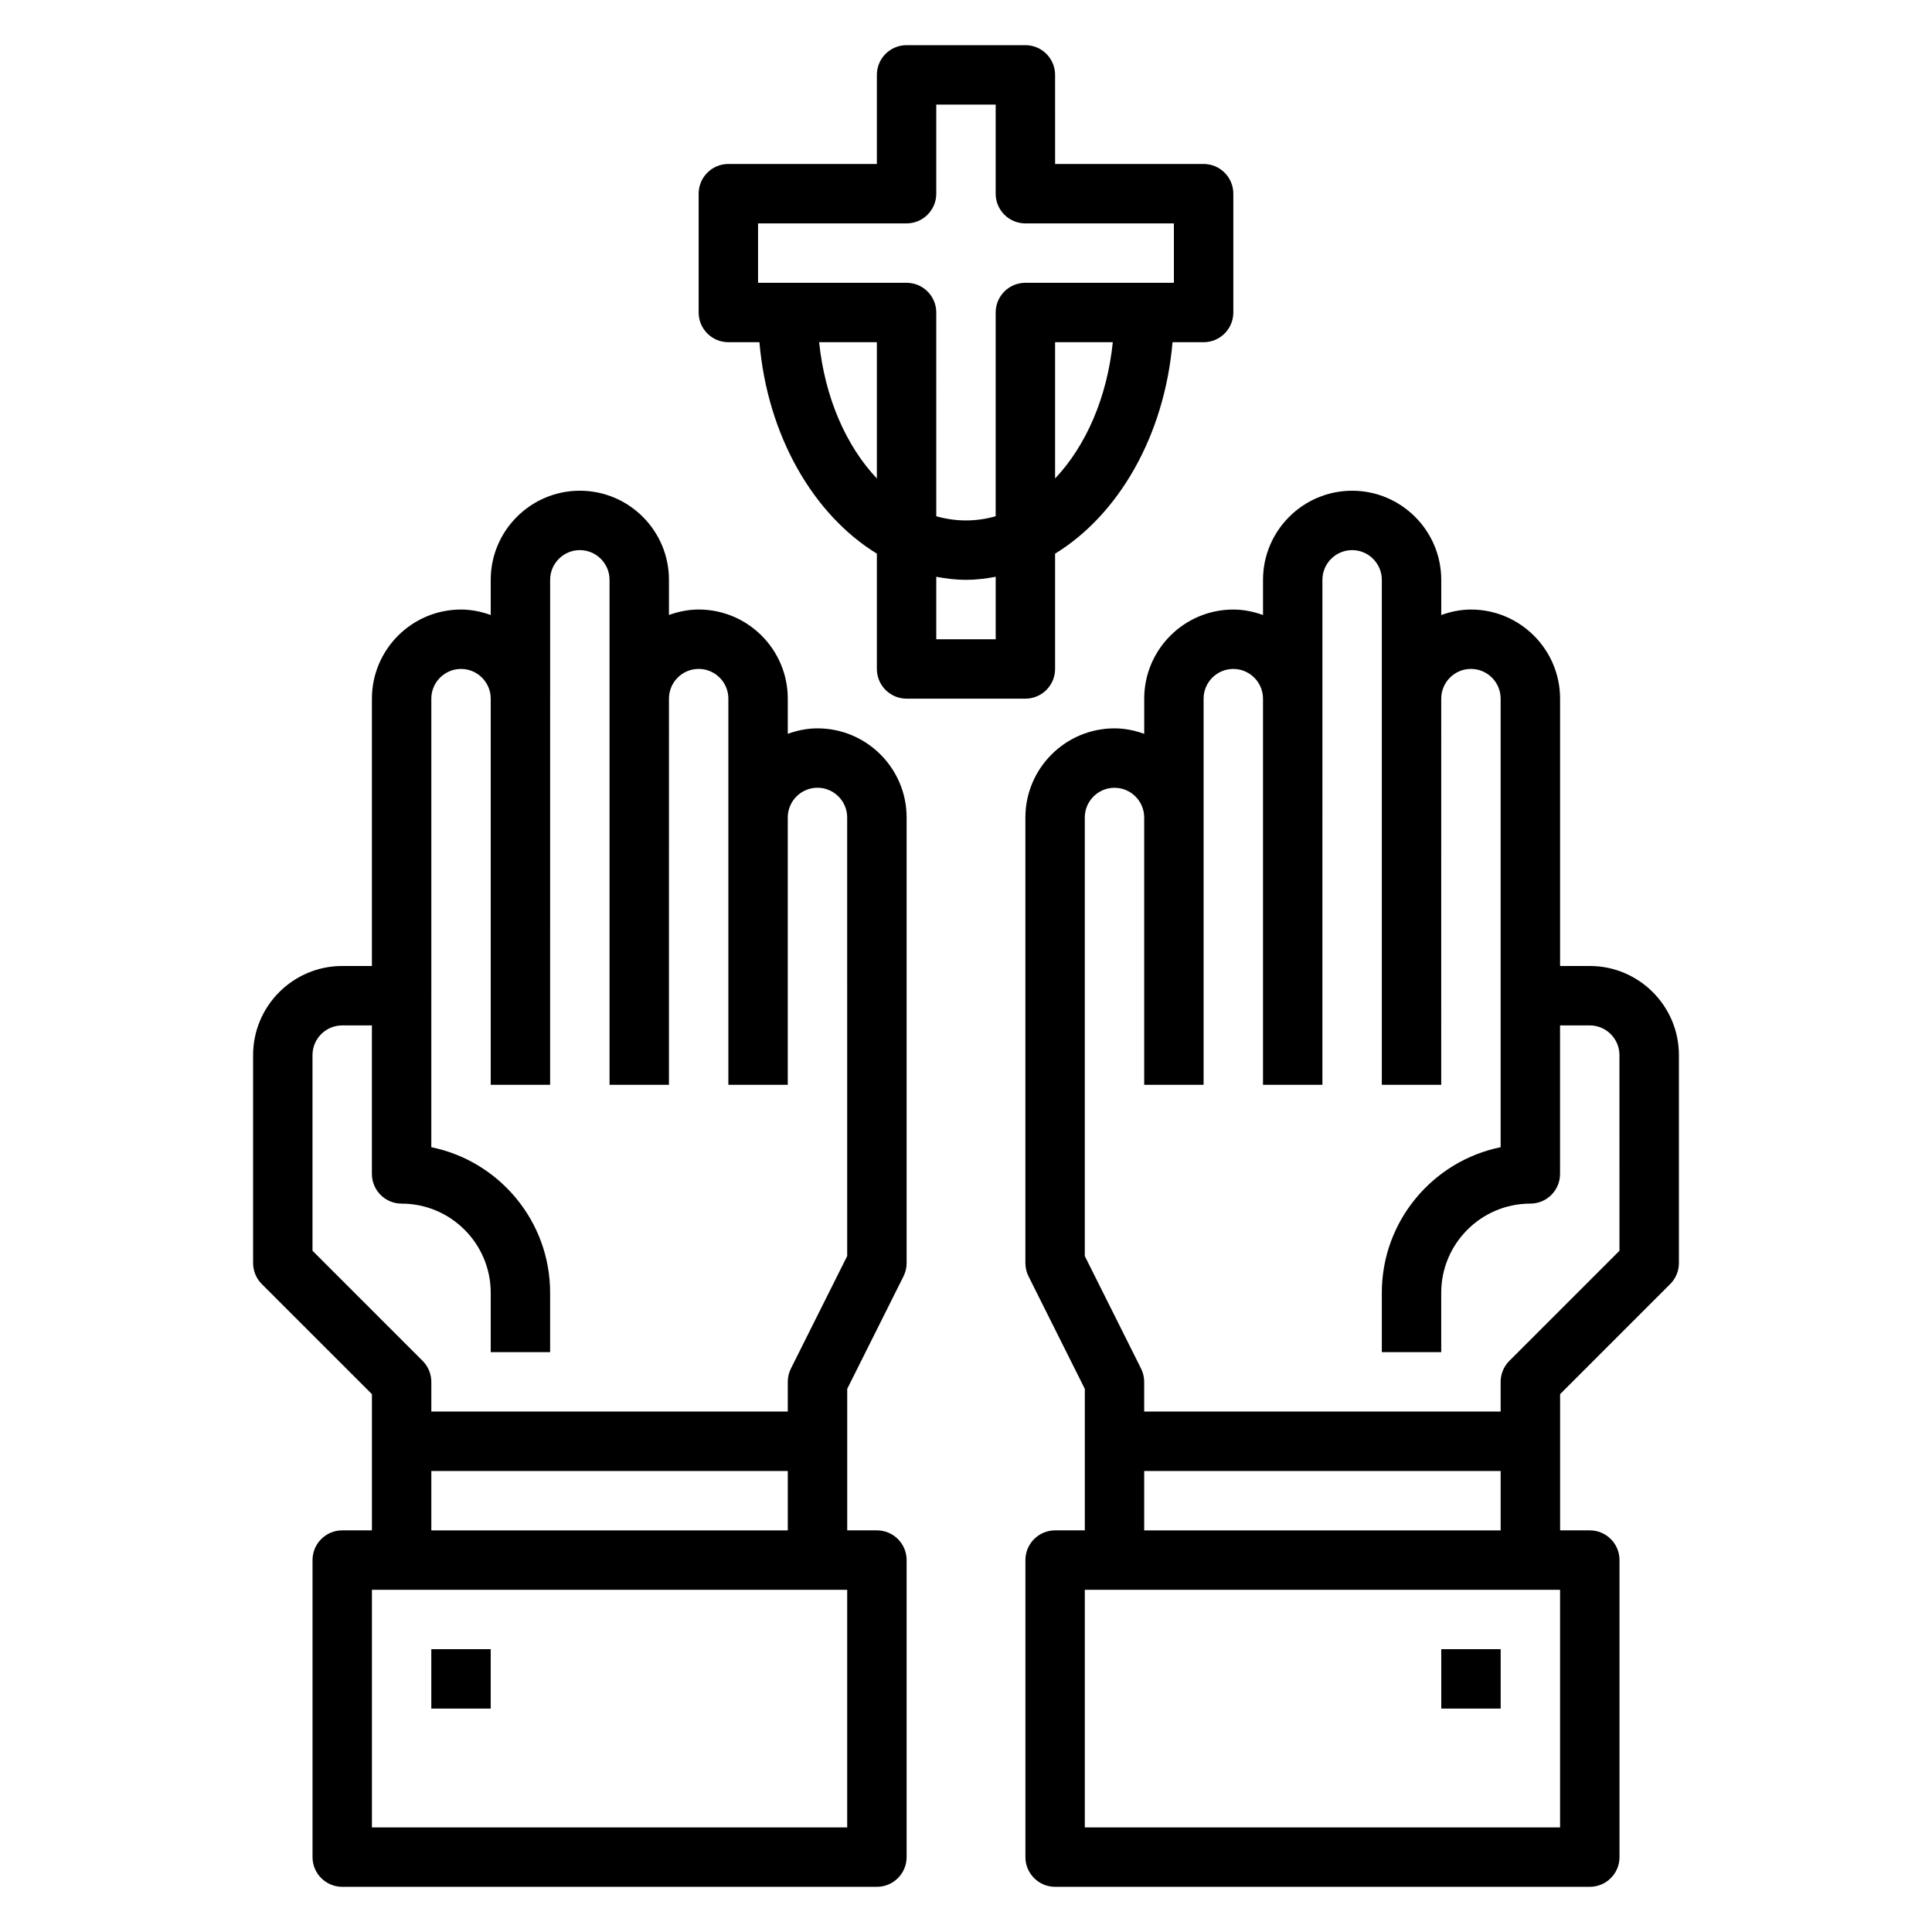
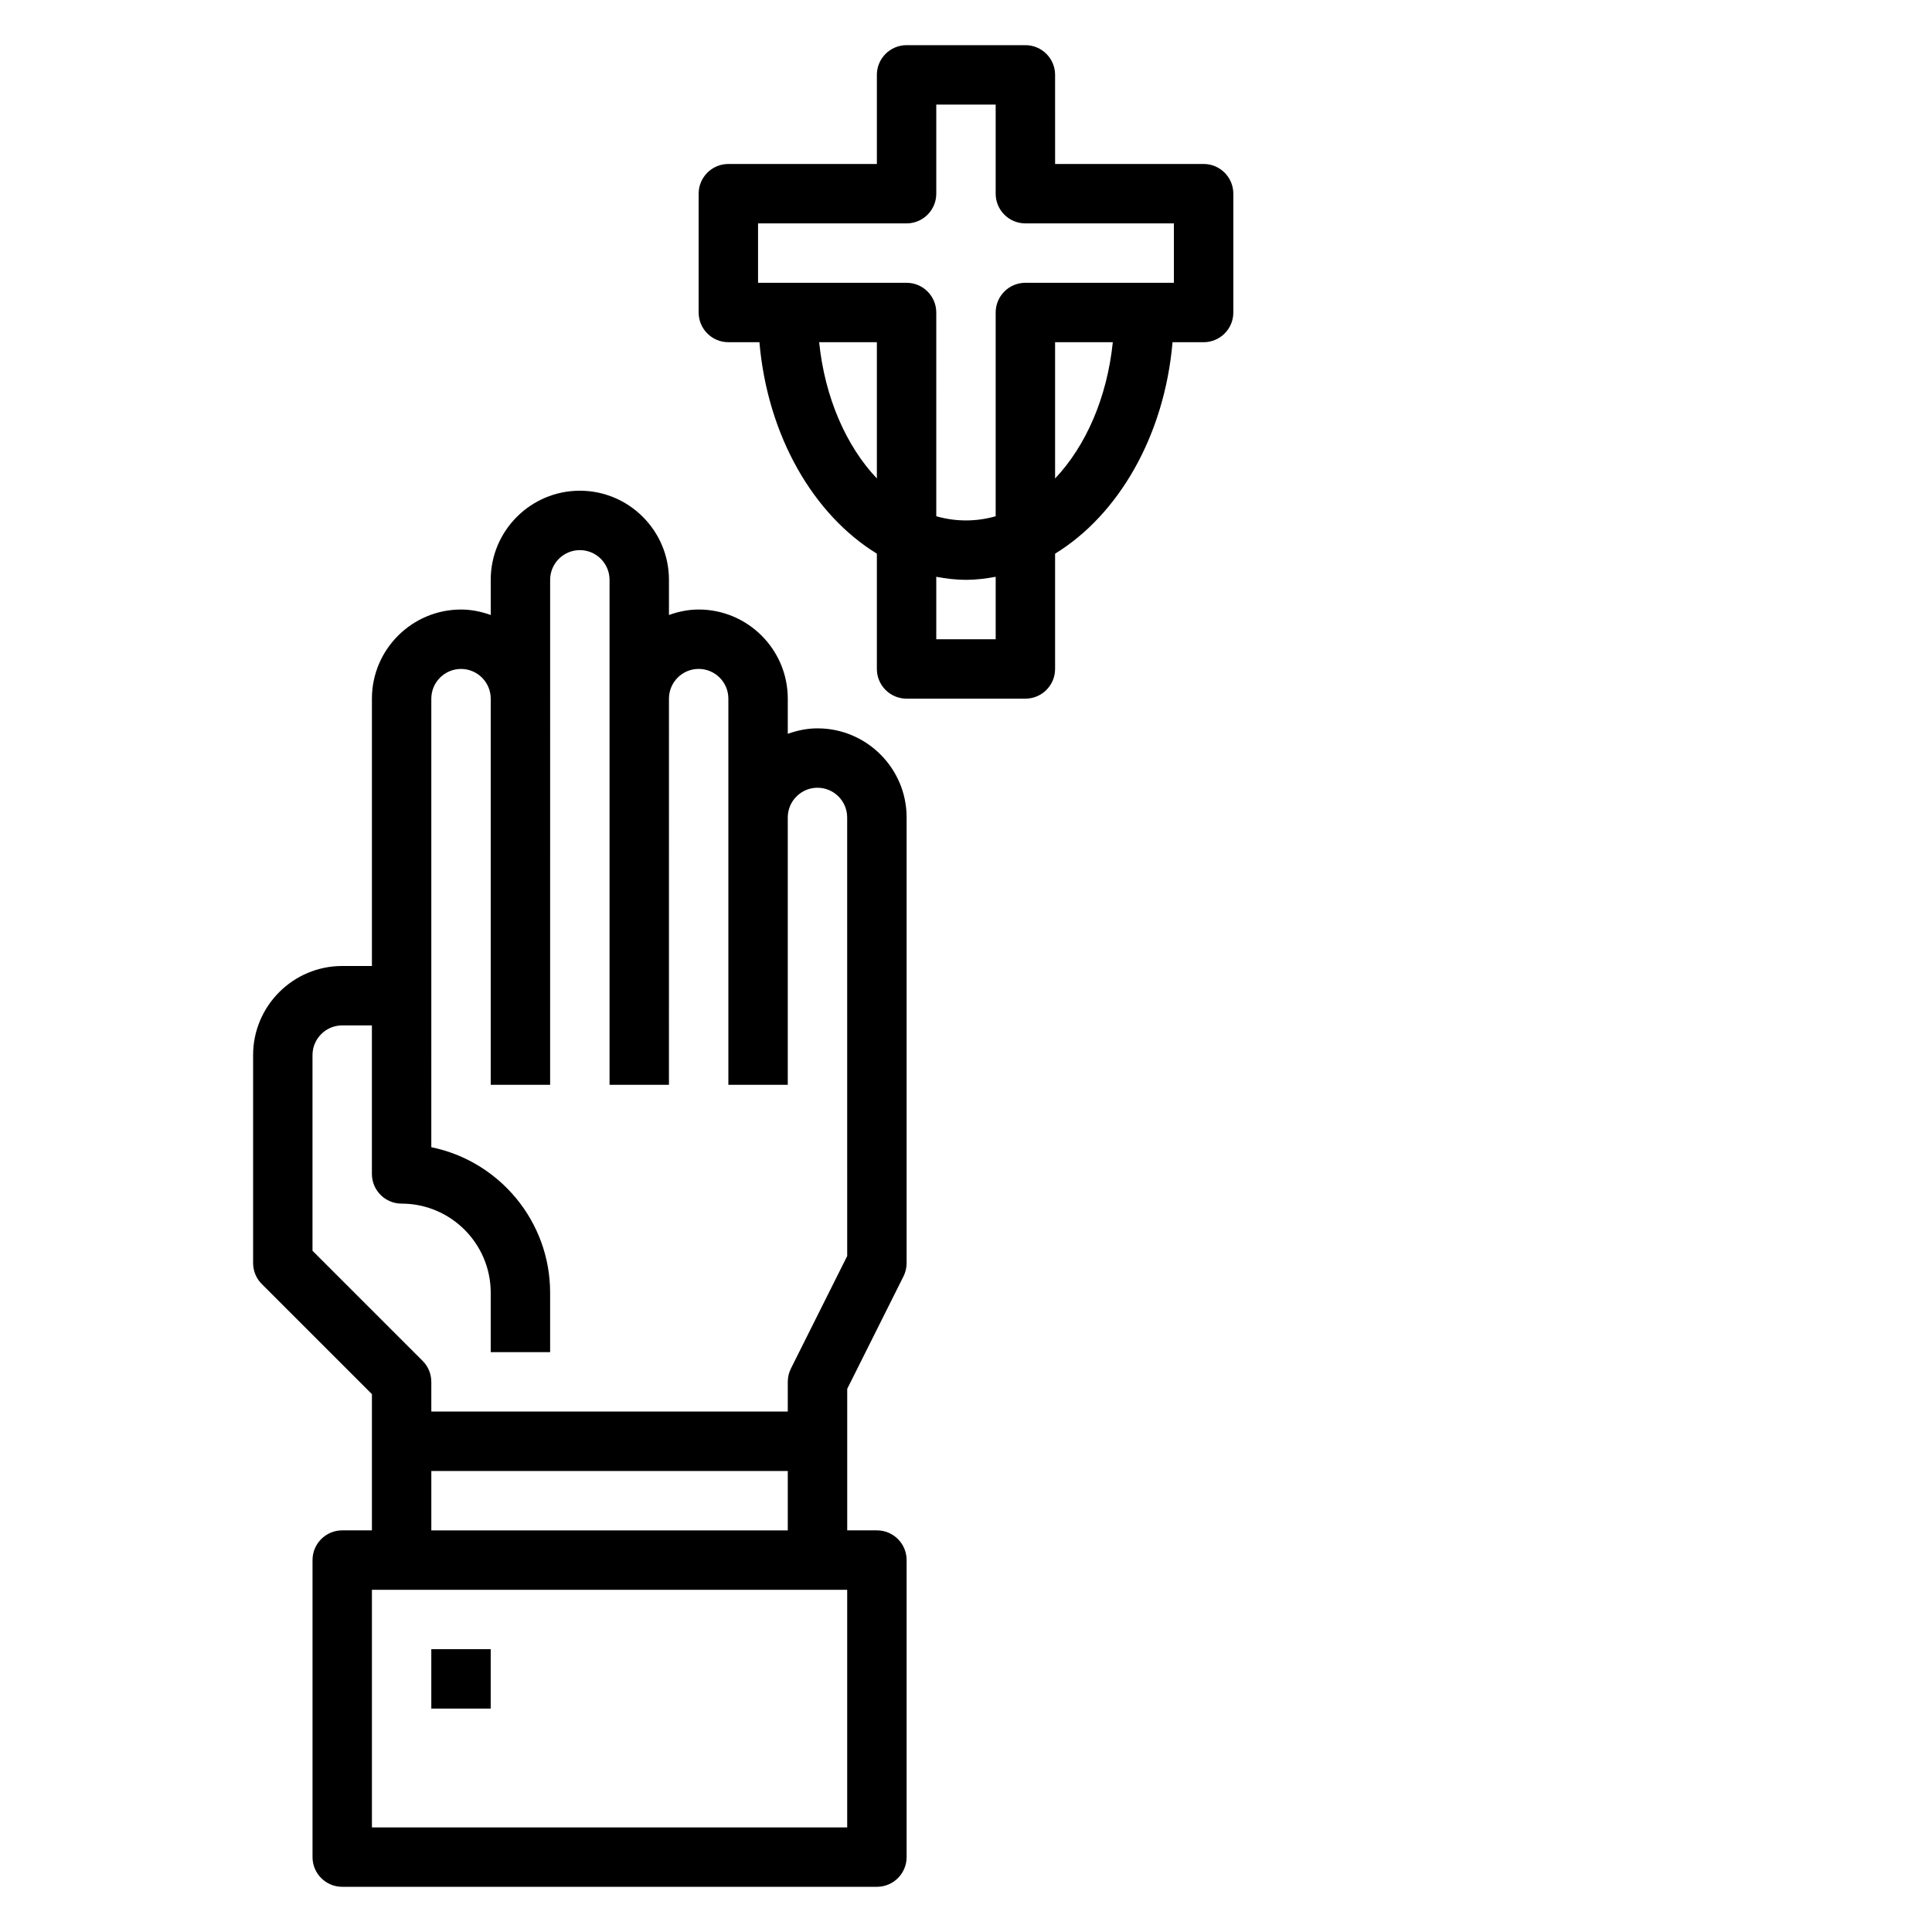
<svg xmlns="http://www.w3.org/2000/svg" fill="#000000" width="800px" height="800px" version="1.1" viewBox="144 144 512 512">
  <g>
    <path d="m360.64 337.02c-2.769 0-5.398 0.566-7.871 1.449v-9.324c0-13.02-10.598-23.617-23.617-23.617-2.769 0-5.398 0.566-7.871 1.449v-9.316c0-13.02-10.598-23.617-23.617-23.617-13.02 0-23.617 10.598-23.617 23.617v9.32c-2.469-0.883-5.098-1.449-7.867-1.449-13.02 0-23.617 10.598-23.617 23.617v70.848h-7.871c-13.02 0-23.617 10.598-23.617 23.617v55.105c0 2.086 0.828 4.094 2.305 5.566l29.184 29.176v36.102h-7.871c-4.344 0-7.871 3.527-7.871 7.871v78.719c0 4.344 3.527 7.871 7.871 7.871h141.7c4.344 0 7.871-3.527 7.871-7.871v-78.719c0-4.344-3.527-7.871-7.871-7.871h-7.871v-37.504l14.918-29.828c0.543-1.082 0.824-2.297 0.824-3.516v-118.08c0-13.02-10.594-23.613-23.617-23.613zm7.875 291.27h-125.95v-62.977h125.95zm-110.21-78.723v-15.742h94.465v15.742zm110.21-72.707-14.918 29.828c-0.543 1.086-0.828 2.301-0.828 3.519v7.871h-94.465v-7.871c0-2.086-0.828-4.094-2.305-5.566l-29.184-29.18v-51.848c0-4.336 3.535-7.871 7.871-7.871h7.871v39.359c0 4.344 3.527 7.871 7.871 7.871 13.02 0 23.617 10.598 23.617 23.617v15.742h15.742v-15.742c0-19.012-13.547-34.914-31.488-38.566l0.004-40.152v-78.723c0-4.336 3.535-7.871 7.871-7.871s7.871 3.535 7.871 7.871v102.34h15.742l0.004-102.34v-31.488c0-4.336 3.535-7.871 7.871-7.871 4.336 0 7.871 3.535 7.871 7.871v133.82h15.742l0.004-102.34c0-4.336 3.535-7.871 7.871-7.871 4.336 0 7.871 3.535 7.871 7.871v102.34h15.742v-70.848c0-4.336 3.535-7.871 7.871-7.871 4.336 0 7.871 3.535 7.871 7.871z" />
-     <path d="m565.31 400h-7.871v-70.848c0-13.02-10.598-23.617-23.617-23.617-2.769 0-5.398 0.566-7.871 1.449l-0.004-9.32c0-13.02-10.598-23.617-23.617-23.617s-23.617 10.598-23.617 23.617v9.32c-2.469-0.883-5.098-1.449-7.867-1.449-13.02 0-23.617 10.598-23.617 23.617v9.32c-2.473-0.883-5.102-1.449-7.871-1.449-13.02 0-23.617 10.598-23.617 23.617v118.08c0 1.219 0.285 2.434 0.828 3.519l14.918 29.824v37.5h-7.871c-4.344 0-7.871 3.527-7.871 7.871v78.719c0 4.344 3.527 7.871 7.871 7.871h141.7c4.344 0 7.871-3.527 7.871-7.871v-78.719c0-4.344-3.527-7.871-7.871-7.871h-7.871v-36.102l29.18-29.18c1.48-1.473 2.305-3.481 2.305-5.566v-55.105c0-13.02-10.594-23.613-23.613-23.613zm-7.875 228.29h-125.95v-62.977h125.95zm-110.21-78.723v-15.742h94.465v15.742zm125.95-74.105-29.18 29.18c-1.48 1.473-2.309 3.481-2.309 5.566v7.871h-94.465v-7.871c0-1.219-0.285-2.434-0.828-3.519l-14.914-29.828v-116.22c0-4.336 3.535-7.871 7.871-7.871s7.871 3.535 7.871 7.871v70.848h15.742v-102.34c0-4.336 3.535-7.871 7.871-7.871s7.871 3.535 7.871 7.871v102.34h15.742l0.004-102.34v-31.488c0-4.336 3.535-7.871 7.871-7.871 4.336 0 7.871 3.535 7.871 7.871v133.82h15.742l0.004-102.34c0-4.336 3.535-7.871 7.871-7.871 4.336 0 7.871 3.535 7.871 7.871v118.88c-17.941 3.652-31.488 19.562-31.488 38.566v15.742h15.742v-15.742c0-13.02 10.598-23.617 23.617-23.617 4.344 0 7.871-3.527 7.871-7.871v-39.359h7.871c4.336 0 7.871 3.535 7.871 7.871z" />
    <path d="m258.3 581.05h15.742v15.742h-15.742z" />
-     <path d="m525.95 581.05h15.742v15.742h-15.742z" />
    <path d="m423.61 321.28v-30.551c16.832-10.32 28.984-31.242 31.125-56.039h8.238c4.344 0 7.871-3.527 7.871-7.871v-31.492c0-4.344-3.527-7.871-7.871-7.871h-39.359l-0.004-23.617c0-4.344-3.527-7.871-7.871-7.871h-31.488c-4.344 0-7.871 3.527-7.871 7.871v23.617h-39.359c-4.344 0-7.871 3.527-7.871 7.871v31.488c0 4.344 3.527 7.871 7.871 7.871h8.234c2.141 24.805 14.297 45.723 31.125 56.039v30.555c0 4.344 3.527 7.871 7.871 7.871h31.488c4.348 0 7.871-3.523 7.871-7.871zm0-50.48v-36.109h15.297c-1.512 14.711-7.18 27.543-15.297 36.109zm-78.719-67.598h39.359c4.344 0 7.871-3.527 7.871-7.871v-23.617h15.742v23.617c0 4.344 3.527 7.871 7.871 7.871h39.359v15.742h-39.359c-4.344 0-7.871 3.527-7.871 7.871v53.996c-2.539 0.723-5.176 1.109-7.867 1.109s-5.328-0.387-7.871-1.109l-0.004-53.996c0-4.344-3.527-7.871-7.871-7.871h-39.359zm16.191 31.488h15.297v36.109c-8.117-8.566-13.785-21.398-15.297-36.109zm31.039 78.719v-16.555c2.582 0.48 5.195 0.812 7.875 0.812 2.676 0 5.289-0.332 7.871-0.812v16.555z" />
  </g>
</svg>